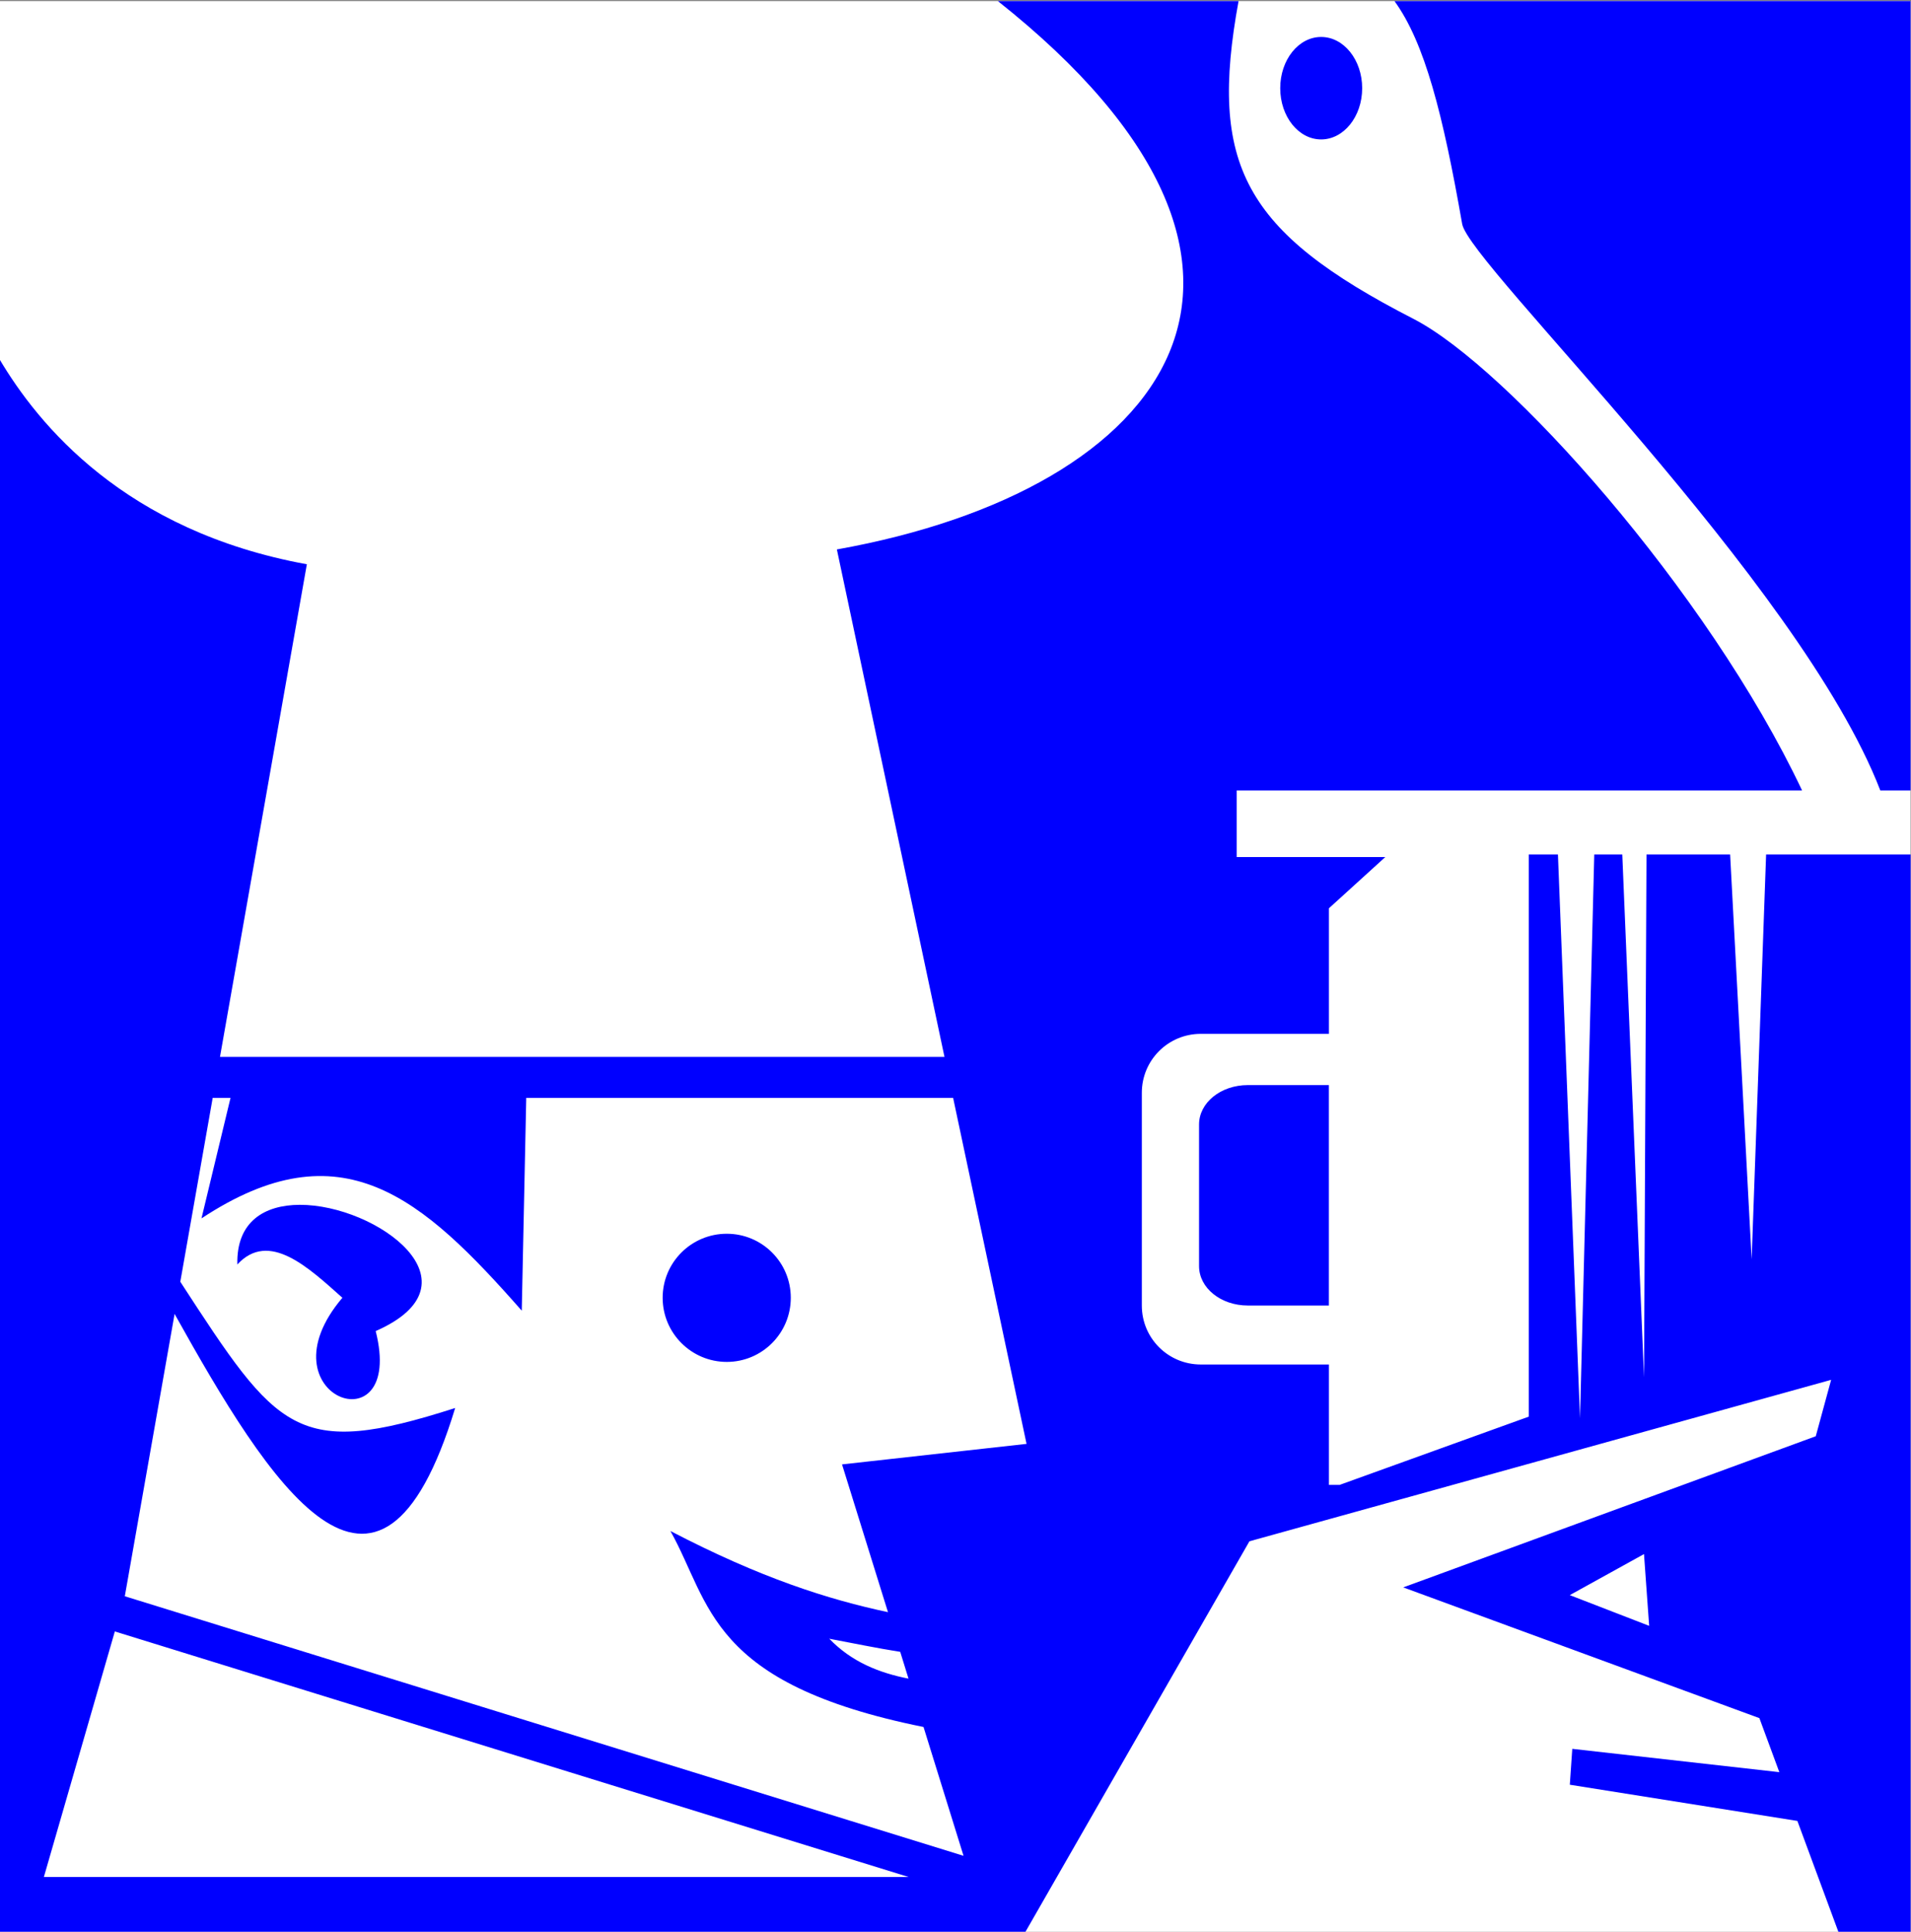
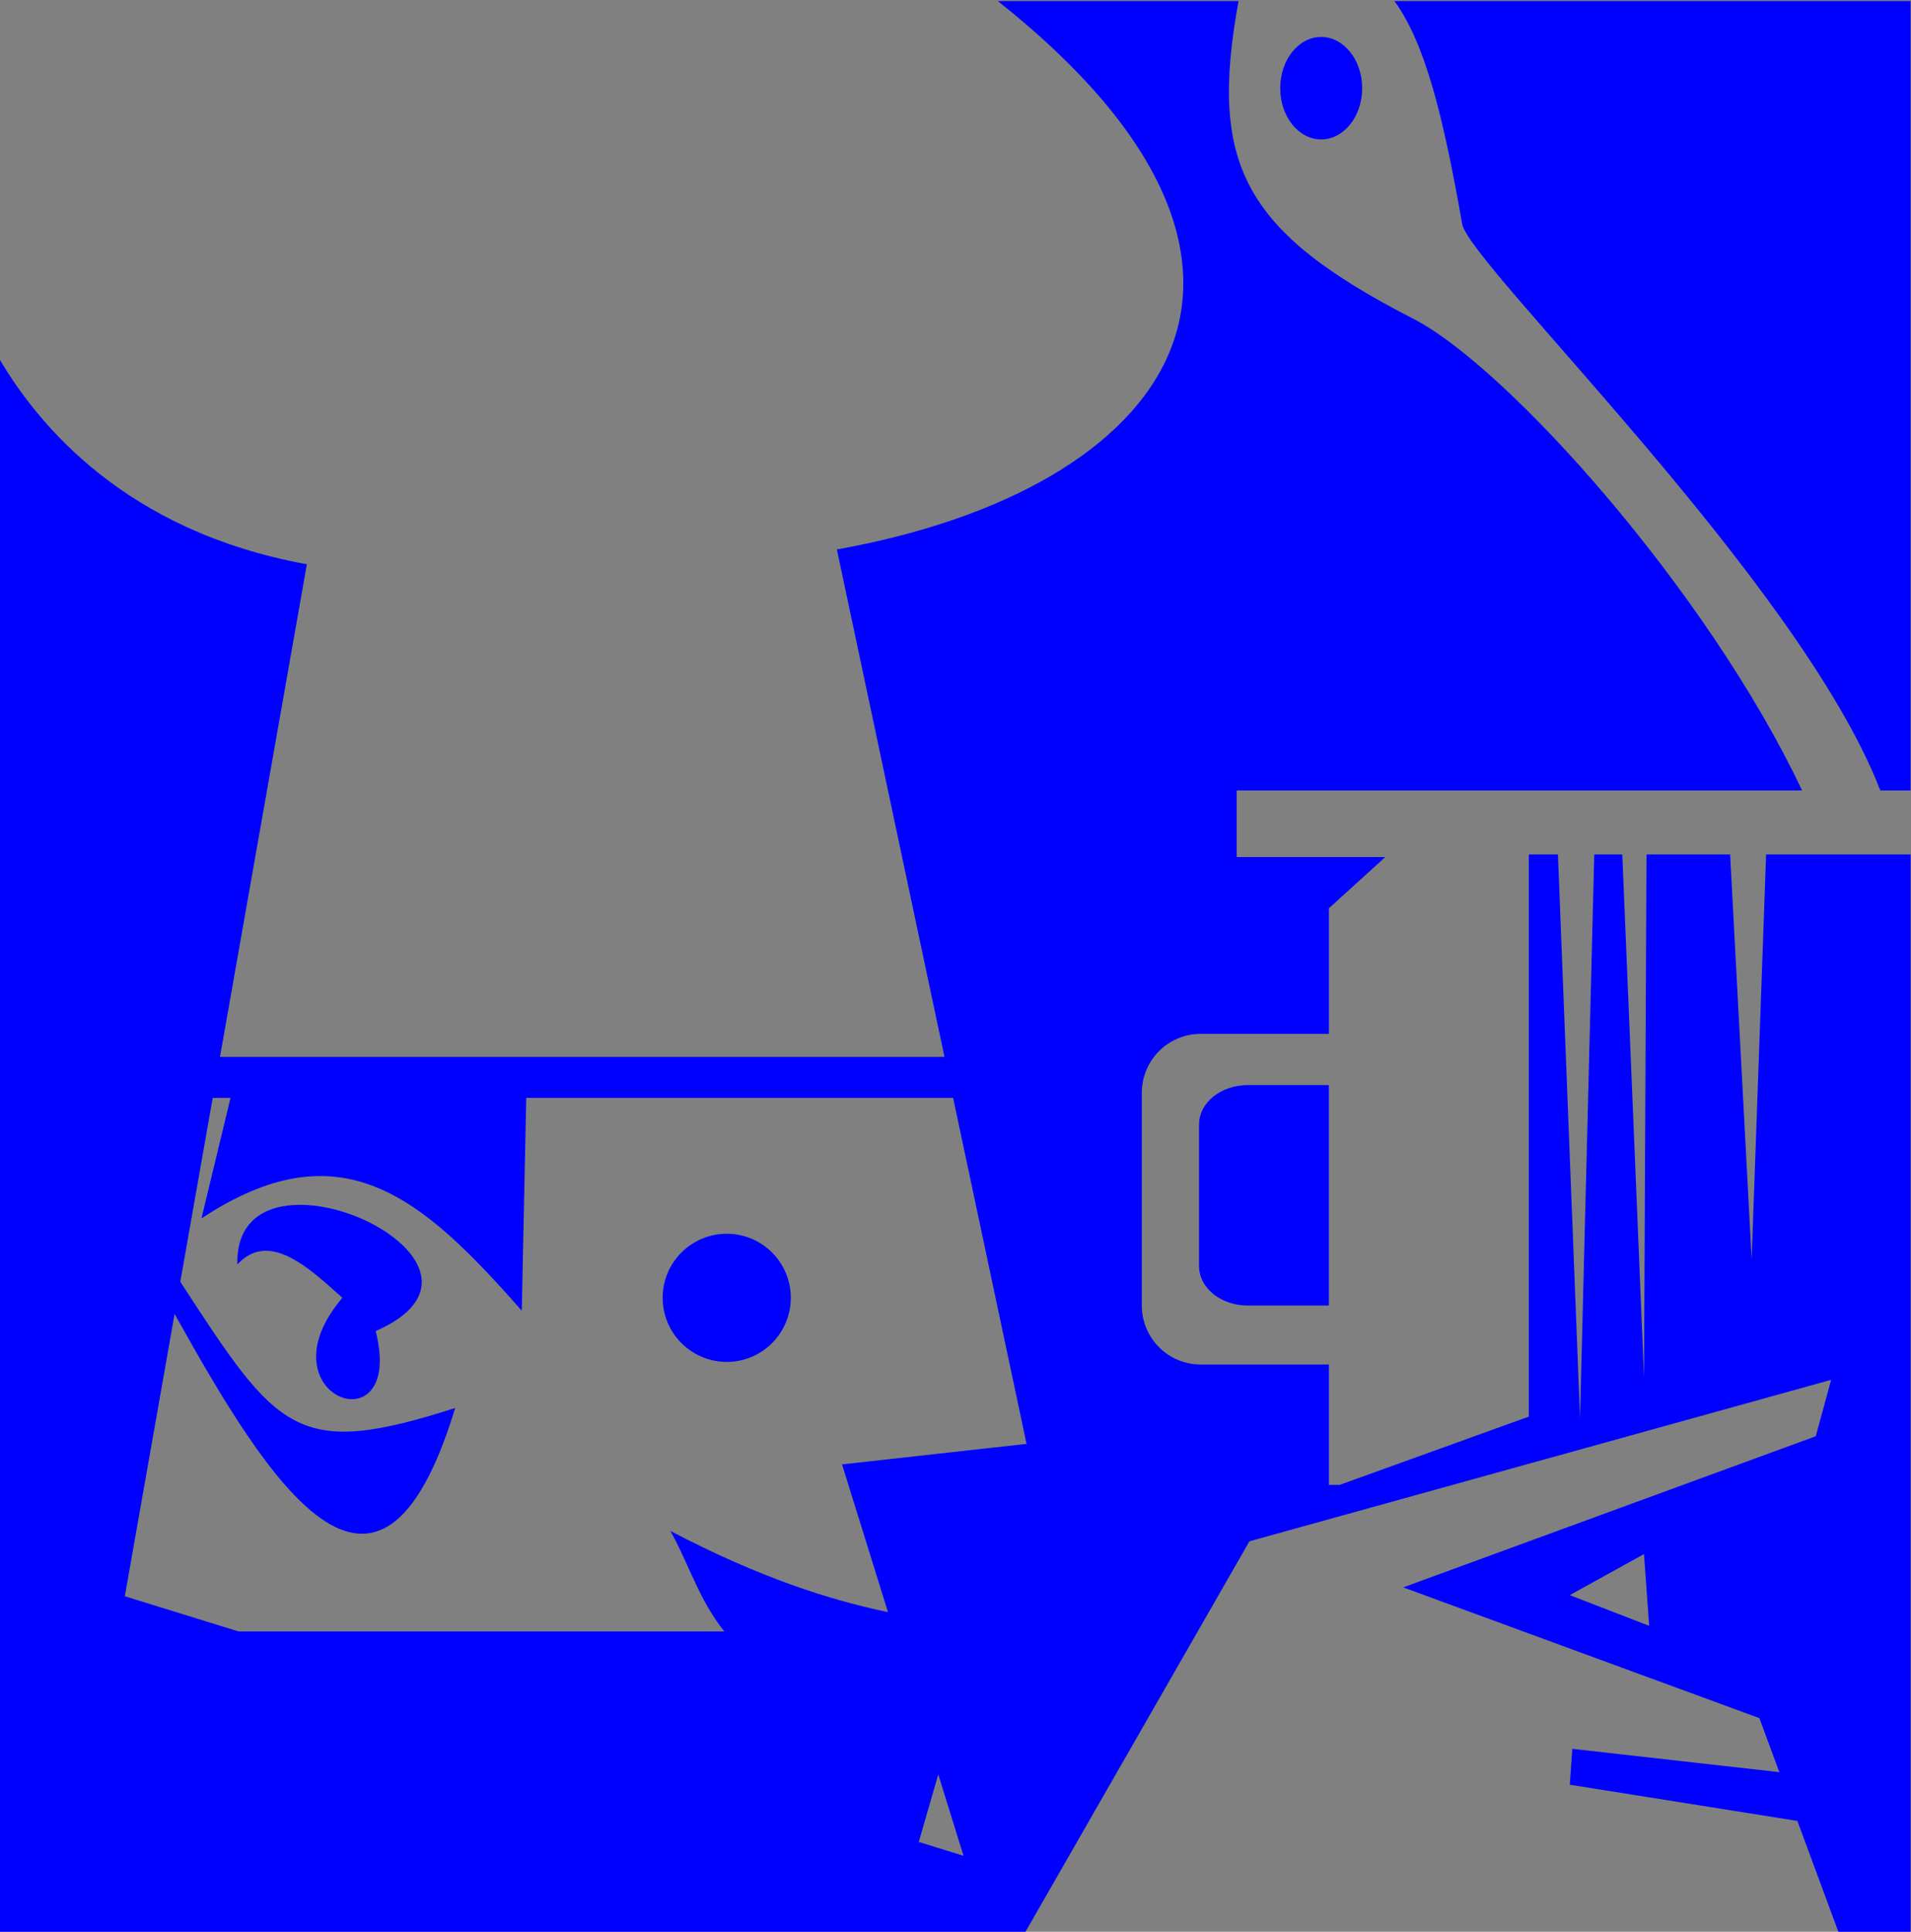
<svg xmlns="http://www.w3.org/2000/svg" id="svg4219" viewBox="0 0 700 707.47" version="1.1">
  <rect x="0" y="0" width="700" height="707.47" fill="#808080" stroke="none" />
  <g id="layer1" transform="translate(32.152 -185.6)">
    <g id="g4178" transform="matrix(1.314 0 0 1.314 1093.8 -1056.8)">
-       <rect id="rect4176" height="538.56" width="532.88" y="945.81" x="-857.16" fill="#fff" />
-       <path id="rect3076" d="m-578.72 945.81c93.942 74.458 48.334 136.16-44.875 152.84l30 141.44h-201.97l24.219-137.31c-50.67-9.229-74.871-38.84-85.812-57.375v438.97h285.88l62.688-109.28 162.16-45-4.281 15.719-115 42.125 99.281 36.438 5.562 15.062-57.719-6.5-0.688 10 63.438 10.094 11.594 31.344h19.969v-300.72h-40.281l-4.031 112.84-6-112.84h-23.312l-0.688 145.72-6.062-145.72h-7.812l-3.969 157.16-6.156-157.16h-8.125v156.69l-52.75 19.031h-2.969v-33.562h-35.719c-9.101 0-16.438-7.336-16.438-16.438v-59.281c0-9.101 7.336-16.438 16.438-16.438h35.719v-35l15.719-14.281h-41.438v-18.562h157.62c-26.362-55.754-82.236-118.04-108.34-131.44-47.383-24.308-57.086-43.062-48.75-88.563h-67.094zm110.56 0c8.447 11.605 13.527 31.574 18.875 62.125 1.971 11.258 94.159 99.796 116.56 157.88h8.438v-220h-143.88zm-20.438 10c-6.312 0-11.406 6.391-11.406 14.281 0 7.89 5.094 14.281 11.406 14.281 6.312 0 11.438-6.391 11.438-14.281 0-7.89-5.126-14.281-11.438-14.281zm-20.438 292.13c-7.53 0-13.594 4.901-13.594 10.969v39.5c0 6.068 6.064 10.969 13.594 10.969h22.594v-61.438h-22.594zm-288.56 3.562h4.969l-8.094 33.594c39.033-25.75 61.521-5.826 89.281 25.719l1.25-59.312h119l20.469 96.438-51.438 5.719 12.812 41.188c-16.633-3.551-35.37-9.46-60.656-22.625 11.353 20.227 10.546 42.508 70.562 54.625l11.156 35.906-233.81-72.344 13.875-78.688c26.135 46.878 56.839 96.587 78.219 26.219-44.368 14.248-49.423 6.653-76.625-35.188l9.031-51.25zm24.25 29.812c-9.737 0.031-17.688 4.605-17.375 16.625 8.821-9.587 19.871 0.884 29.281 9.281-23.444 27.577 17.673 42.388 9.281 9.281 30.29-13.308 0.234-35.256-21.188-35.188zm119.06 8.062c-9.862 0-17.875 7.981-17.875 17.844 0 9.862 8.013 17.875 17.875 17.875s17.844-8.013 17.844-17.875c0-9.862-7.981-17.844-17.844-17.844zm255.69 89.281 1.438 20-22.125-8.562 20.688-11.438zm-426.28 21.562 221.28 68.438h-241.06l19.781-68.438zm199.16 2.031c6.626 1.248 13.403 2.656 19.781 3.656l2.312 7.469c-8.149-1.61-15.787-4.603-22.094-11.125z" fill="#00f" />
+       <path id="rect3076" d="m-578.72 945.81c93.942 74.458 48.334 136.16-44.875 152.84l30 141.44h-201.97l24.219-137.31c-50.67-9.229-74.871-38.84-85.812-57.375v438.97h285.88l62.688-109.28 162.16-45-4.281 15.719-115 42.125 99.281 36.438 5.562 15.062-57.719-6.5-0.688 10 63.438 10.094 11.594 31.344h19.969v-300.72h-40.281l-4.031 112.84-6-112.84h-23.312l-0.688 145.72-6.062-145.72h-7.812l-3.969 157.16-6.156-157.16h-8.125v156.69l-52.75 19.031h-2.969v-33.562h-35.719c-9.101 0-16.438-7.336-16.438-16.438v-59.281c0-9.101 7.336-16.438 16.438-16.438h35.719v-35l15.719-14.281h-41.438v-18.562h157.62c-26.362-55.754-82.236-118.04-108.34-131.44-47.383-24.308-57.086-43.062-48.75-88.563h-67.094zm110.56 0c8.447 11.605 13.527 31.574 18.875 62.125 1.971 11.258 94.159 99.796 116.56 157.88h8.438v-220h-143.88zm-20.438 10c-6.312 0-11.406 6.391-11.406 14.281 0 7.89 5.094 14.281 11.406 14.281 6.312 0 11.438-6.391 11.438-14.281 0-7.89-5.126-14.281-11.438-14.281zm-20.438 292.13c-7.53 0-13.594 4.901-13.594 10.969v39.5c0 6.068 6.064 10.969 13.594 10.969h22.594v-61.438h-22.594zm-288.56 3.562h4.969l-8.094 33.594c39.033-25.75 61.521-5.826 89.281 25.719l1.25-59.312h119l20.469 96.438-51.438 5.719 12.812 41.188c-16.633-3.551-35.37-9.46-60.656-22.625 11.353 20.227 10.546 42.508 70.562 54.625l11.156 35.906-233.81-72.344 13.875-78.688c26.135 46.878 56.839 96.587 78.219 26.219-44.368 14.248-49.423 6.653-76.625-35.188l9.031-51.25zm24.25 29.812c-9.737 0.031-17.688 4.605-17.375 16.625 8.821-9.587 19.871 0.884 29.281 9.281-23.444 27.577 17.673 42.388 9.281 9.281 30.29-13.308 0.234-35.256-21.188-35.188zm119.06 8.062c-9.862 0-17.875 7.981-17.875 17.844 0 9.862 8.013 17.875 17.875 17.875s17.844-8.013 17.844-17.875c0-9.862-7.981-17.844-17.844-17.844zm255.69 89.281 1.438 20-22.125-8.562 20.688-11.438zm-426.28 21.562 221.28 68.438l19.781-68.438zm199.16 2.031c6.626 1.248 13.403 2.656 19.781 3.656l2.312 7.469c-8.149-1.61-15.787-4.603-22.094-11.125z" fill="#00f" />
    </g>
  </g>
</svg>